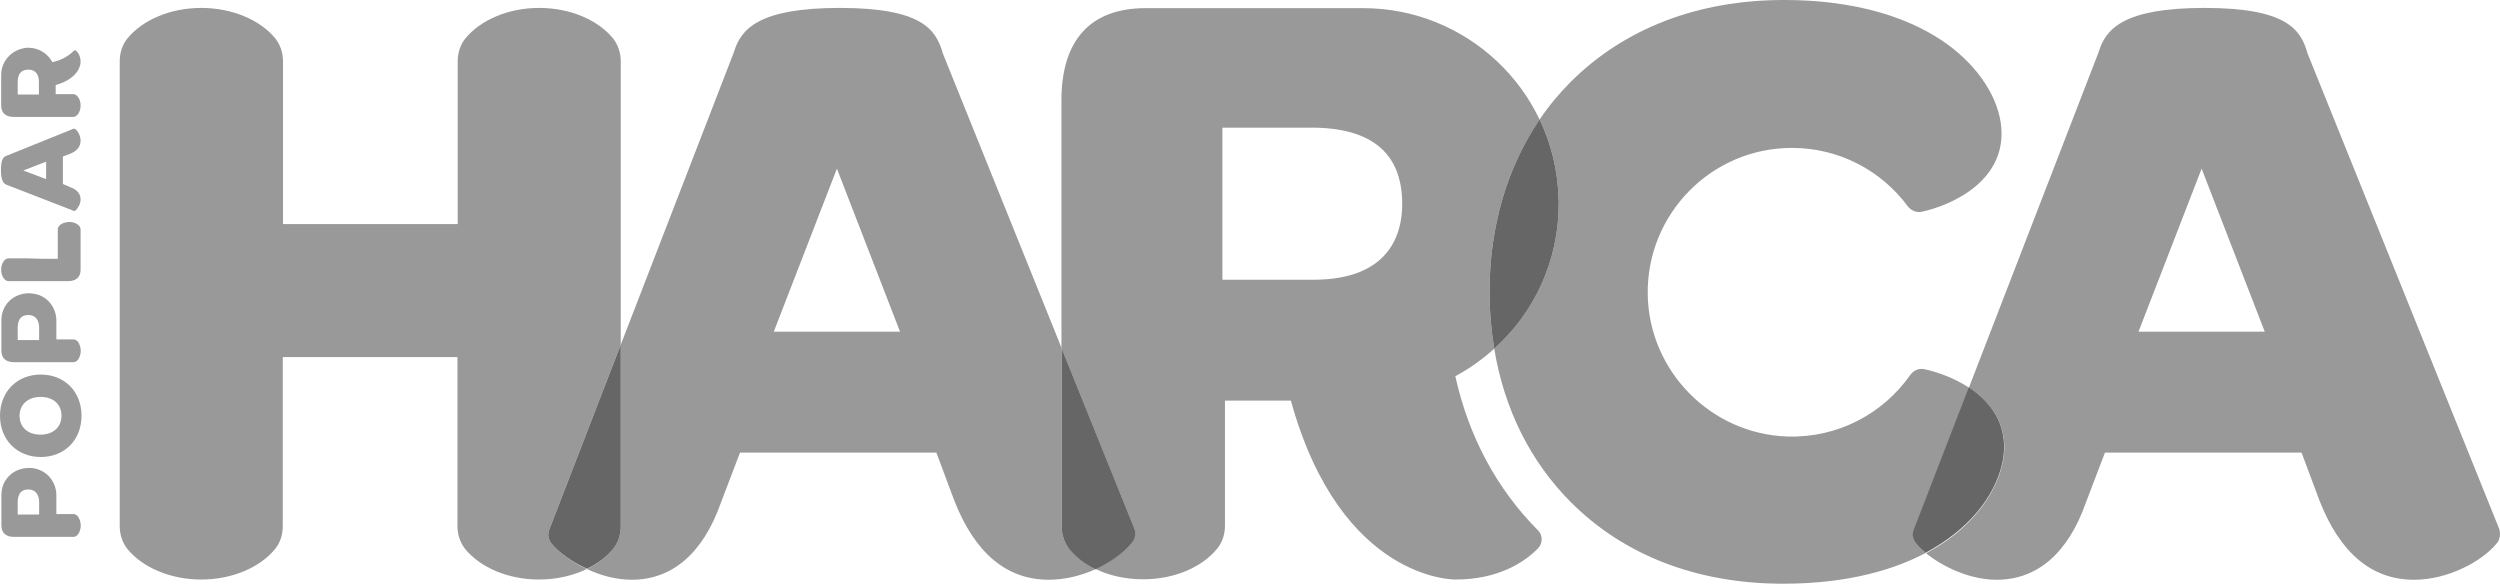
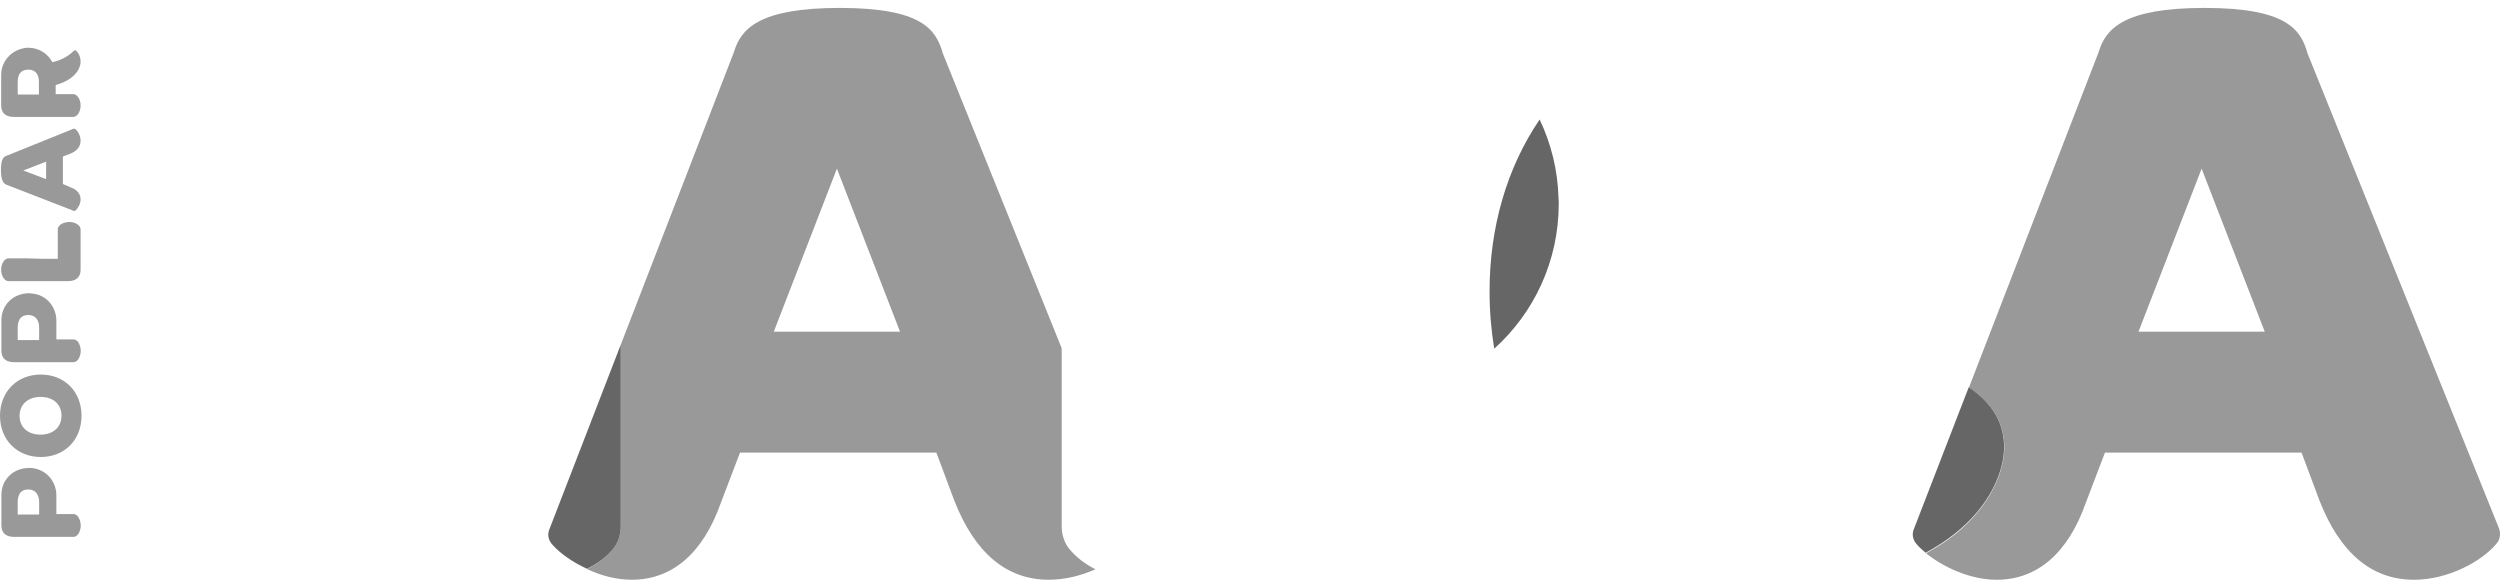
<svg xmlns="http://www.w3.org/2000/svg" version="1.1" id="Layer_1" x="0px" y="0px" viewBox="0 0 1073.3 250.7" style="enable-background:new 0 0 1073.3 250.7;" xml:space="preserve">
  <style type="text/css">
	.st0{fill:#999999;}
	.st1{fill:#666666;}
</style>
-   <path class="st0" d="M661,51.4c-9-19-25-34-44.6-41.9c-9.7-3.9-20.2-6-31.2-6h-93.4c-23.6,0-36.1,13.7-36.1,39.5v106.5l31.2,77.3  c0.8,1.9,0.5,4.2-0.8,5.8c-0.2,0.2-0.4,0.5-0.6,0.7c-3.2,3.9-8.7,7.9-15.3,10.9c5.9,2.9,13,4.5,20.6,4.5c13.6,0,25.4-5.3,31.8-13.2  c2.2-2.7,3.3-6.2,3.3-9.8V172h28.3c21.5,77.8,70.7,76.8,70.7,76.8c17.9,0,29.3-7.1,35.4-13.4c2.1-2.1,2.1-5.6,0-7.7l0,0  c-17.8-17.9-29.8-40.4-35.5-66.2c6-3.2,11.6-7.2,16.7-11.8c-1.3-7.9-2-16.1-2-24.6C639.5,97.5,647,71.9,661,51.4z M563.8,120.1h-39  V54.8H563c25.9,0,39,11,39,32.8C602,99.8,597.1,120.1,563.8,120.1z" />
-   <path class="st0" d="M237.3,234c-0.2-0.3-0.4-0.5-0.6-0.7c-1.3-1.7-1.7-3.9-0.9-5.9l30.7-79.4V26.3c0-3.5-1.1-7-3.3-9.8  C256.8,8.7,245,3.4,231.5,3.4c-13.5,0-25.3,5.3-31.7,13.1c-2.2,2.7-3.3,6.2-3.3,9.8l0,69.9h-75l0-69.9c0-3.5-1.1-7-3.3-9.8  C111.8,8.7,99.9,3.4,86.4,3.4c-13.5,0-25.3,5.3-31.7,13.1c-2.2,2.7-3.3,6.2-3.3,9.8v199.6c0,3.5,1.1,7,3.3,9.8  c6.4,7.8,18.2,13.1,31.7,13.1c13.5,0,25.3-5.3,31.7-13.1c2.2-2.7,3.3-6.2,3.3-9.8l0-72.6h75l0,72.6c0,3.5,1.1,7,3.3,9.8  c6.4,7.8,18.2,13.1,31.7,13.1c7.6,0,14.7-1.7,20.5-4.5C245.5,241.2,240.2,237.3,237.3,234z" />
  <path class="st0" d="M459.1,235.7c-2.2-2.7-3.3-6.2-3.3-9.8v-76.4L404.6,22.5l0-0.2c-2.9-9.5-8.7-18.9-44-18.9  c-35,0-42.5,9.1-45.5,18.9l-0.1,0.3L266.5,148v77.9c0,3.5-1.1,7-3.3,9.8c-2.8,3.4-6.6,6.4-11.2,8.6c5.7,2.7,12.4,4.6,19.2,4.6  c17.5,0,30.7-11.5,38.3-33.1l8.2-21.5H402l7.7,20.6c8.8,22.5,22.4,34,40.6,34c7,0,13.9-1.8,20-4.5  C465.7,242.1,461.9,239.1,459.1,235.7z M332.2,142.4l27.1-70l27.1,70H332.2z" />
-   <path class="st0" d="M823.2,234c-0.2-0.3-0.4-0.5-0.6-0.7c-1.3-1.7-1.7-3.9-0.9-5.9l23.6-61c-6.7-4.4-14.1-6.8-19.1-7.9  c-2.4-0.5-4.7,0.5-6.1,2.5c-11.6,16.5-31,27.1-52.8,26.4c-32.8-1.1-59.4-28.1-59.9-61c-0.5-34.6,27.4-62.9,61.9-62.9  c20.4,0,38.4,9.8,49.7,25c1.4,1.9,3.8,2.9,6.1,2.4c6-1.3,15.6-4.6,23.3-11.1c7.2-6.2,10.9-13.7,10.9-22.5c0-12.5-7.8-26.1-20.9-36.5  C826.3,11.3,804,0,765.8,0c-36.8,0-68.5,12.2-91.5,35.2c-4.9,4.9-9.4,10.3-13.3,16.1c4.9,10.3,7.8,21.7,8.1,33.8  c0,0.8,0.1,1.5,0.1,2.3c0,24.7-10.7,46.9-27.7,62.3c4.3,25.9,15.4,48.3,32.8,65.8c22.9,23,54.4,35.1,91.2,35.1  c28.3,0,48-6.2,61.4-13.3C825.4,236.2,824.2,235.1,823.2,234z" />
  <path class="st0" d="M1072.9,226.9L990.5,22.5l0-0.2c-2.9-9.5-8.7-18.9-44-18.9c-35,0-42.5,9.1-45.5,18.9l-0.1,0.3l-55.6,143.8  c1.4,0.9,2.8,2,4.2,3.1c7.3,6.1,11,13.8,11,22.6c0,9.9-5.6,24.9-21.3,37.4c-3.3,2.6-7.4,5.4-12.3,8c6.7,5.5,18.4,11.4,30.3,11.4  c17.5,0,30.7-11.5,38.3-33.1l8.2-21.5h84.4l7.7,20.6c8.8,22.5,22.4,34,40.6,34c14.6,0,29.1-7.9,35.3-15.4c0.2-0.3,0.4-0.5,0.6-0.7  C1073.4,231,1073.6,228.8,1072.9,226.9z M918.1,142.4l27.1-70l27.1,70H918.1z" />
  <path class="st0" d="M0,178.5c0,10.3,7.3,17.7,17.5,17.7c10.3,0,17.5-7.4,17.5-17.7c0-10.4-7.3-17.7-17.5-17.7  C7.3,160.8,0,168.2,0,178.5z M26.4,178.5c0,4.9-3.6,8.1-9,8.1c-5.5,0-9-3.2-9-8.1c0-4.9,3.7-8.1,9-8.1  C22.9,170.4,26.4,173.6,26.4,178.5z M11.9,200.9C11.9,200.9,11.9,200.9,11.9,200.9L11.9,200.9z M11.9,200.9  C11.9,200.9,11.9,200.9,11.9,200.9L11.9,200.9C11.8,200.9,11.8,200.9,11.9,200.9c-2.3,0.1-4.5,0.8-6.3,2c-1.8,1.2-3.3,3-4.1,5  c-0.6,1.4-0.9,3-0.9,4.6v13c0,3.3,1.9,5,5.5,5h25.4c1.7,0,2.7-1.9,3-3.4c0.4-1.7,0.1-3.5-0.8-5c-0.5-0.8-1.2-1.4-2.2-1.4h-7.3v-8.1  c0-2.5-0.8-4.9-2.2-6.9c-1.4-2-3.4-3.4-5.7-4.2C14.8,201,13.3,200.8,11.9,200.9C11.9,200.9,11.9,200.9,11.9,200.9z M15.6,211.6  c0.9,1.1,1.2,2.6,1.2,3.9v5.4H7.6v-5.3c0-1.2,0.2-2.5,0.8-3.6c0.5-0.9,1.4-1.5,2.4-1.7C12.5,209.9,14.4,210.2,15.6,211.6z   M25.3,97.1c-0.3,0.4-0.5,0.9-0.5,1.4v12.6h-6.5l-7.2-0.2H3.7c-0.5,0-1,0.2-1.4,0.5c-1.1,0.9-1.8,2.5-1.8,4.4c0,1.9,0.7,3.5,1.8,4.4  c0.4,0.3,0.9,0.5,1.4,0.5h25.4c3.5,0,5.4-1.6,5.5-4.7c0-0.1,0-0.1,0-0.2v-0.1l0,0h0l0-17.2c0-0.5-0.2-1-0.5-1.4  c-0.9-1.1-2.5-1.8-4.4-1.8C27.9,95.3,26.2,96,25.3,97.1z M3,66.8L3,66.8C1.7,67.2,0.4,68,0.4,73c0,4.9,1.3,5.9,2.6,6.4l0,0  l28.6,11.1c0.3,0.1,0.6,0.1,0.8-0.1c0,0,0.1-0.1,0.1-0.1c0.9-0.8,2.1-2.7,2.1-4.7c0-2.4-1.6-4.3-4.6-5.3L27,79V67.2l2.9-1.1  c3.1-1.2,4.7-3.1,4.7-5.7c0-2-1.1-4.1-2.2-4.9c0,0-0.1-0.1-0.1-0.1c-0.2-0.2-0.5-0.2-0.8-0.1L3,66.8z M19.8,76.9L10,73.2l9.8-3.8  V76.9z M11.9,125.9C11.9,125.9,11.9,125.9,11.9,125.9L11.9,125.9z M31.7,21.8c-2.5,2.5-5.6,4.1-9.2,4.9c-2-3.7-5.8-6.2-10.3-6.2  c-0.1,0-0.2,0-0.3,0C7.1,20.7,3,23.7,1.3,27.9c-0.5,1.3-0.8,2.8-0.8,4.3v13c0,3.3,1.9,5,5.5,5h25.4c0.5,0,1-0.2,1.4-0.5  c1.1-0.9,1.8-2.5,1.8-4.4s-0.7-3.5-1.8-4.4c-0.4-0.3-0.9-0.5-1.4-0.5h-7.5v-3.9c10.8-3,10.7-9.8,10.7-9.8c0-2.5-1-4.1-1.9-4.9  C32.5,21.5,32,21.5,31.7,21.8L31.7,21.8z M16.7,35.2v5.4H7.6v-5.3c0-3.6,1.5-5.4,4.6-5.4C13.9,29.9,16.7,30.6,16.7,35.2z   M11.9,125.9C11.9,125.9,11.9,125.9,11.9,125.9L11.9,125.9C11.8,125.9,11.8,125.9,11.9,125.9c-2.3,0.1-4.5,0.8-6.3,2  c-1.8,1.2-3.3,3-4.1,5c-0.6,1.4-0.9,3-0.9,4.6v13c0,3.3,1.9,5,5.5,5h25.4c1.7,0,2.7-1.9,3-3.4c0.4-1.7,0.1-3.5-0.8-5  c-0.5-0.8-1.2-1.4-2.2-1.4h-7.3v-8.1c0-2.5-0.8-4.9-2.2-6.9c-1.4-2-3.4-3.4-5.7-4.2C14.8,126.1,13.3,125.9,11.9,125.9  C11.9,125.9,11.9,125.9,11.9,125.9z M15.6,136.7c0.9,1.1,1.2,2.6,1.2,3.9v5.4H7.6v-5.3c0-1.2,0.2-2.5,0.8-3.6  c0.5-0.9,1.4-1.5,2.4-1.7C12.5,135,14.4,135.3,15.6,136.7z" />
  <path class="st1" d="M263.2,235.7c2.2-2.7,3.3-6.2,3.3-9.8V148l-30.7,79.4c-0.8,2-0.4,4.2,0.9,5.9c0.2,0.2,0.4,0.5,0.6,0.7  c2.9,3.3,8.2,7.2,14.7,10.2C256.6,242,260.4,239.1,263.2,235.7z" />
-   <path class="st1" d="M485.6,233.4c0.2-0.3,0.4-0.5,0.6-0.7c1.3-1.7,1.5-3.9,0.8-5.8l-31.2-77.3v76.4c0,3.5,1.1,7,3.3,9.8  c2.8,3.4,6.6,6.4,11.2,8.6C476.9,241.3,482.4,237.3,485.6,233.4z" />
  <path class="st1" d="M669.2,87.4c0-0.8,0-1.5-0.1-2.3c-0.3-12.1-3.2-23.5-8.1-33.8c-14,20.6-21.5,46.1-21.5,73.8  c0,8.5,0.7,16.7,2,24.6C658.5,134.4,669.2,112.2,669.2,87.4z" />
  <path class="st1" d="M860.4,192c0-8.9-3.7-16.5-11-22.6c-1.3-1.1-2.7-2.2-4.2-3.1l-23.6,61c-0.8,2-0.4,4.2,0.9,5.9  c0.2,0.2,0.4,0.5,0.6,0.7c0.9,1.1,2.2,2.2,3.6,3.4c4.9-2.6,9-5.4,12.3-8C854.8,216.9,860.4,201.9,860.4,192z" />
</svg>